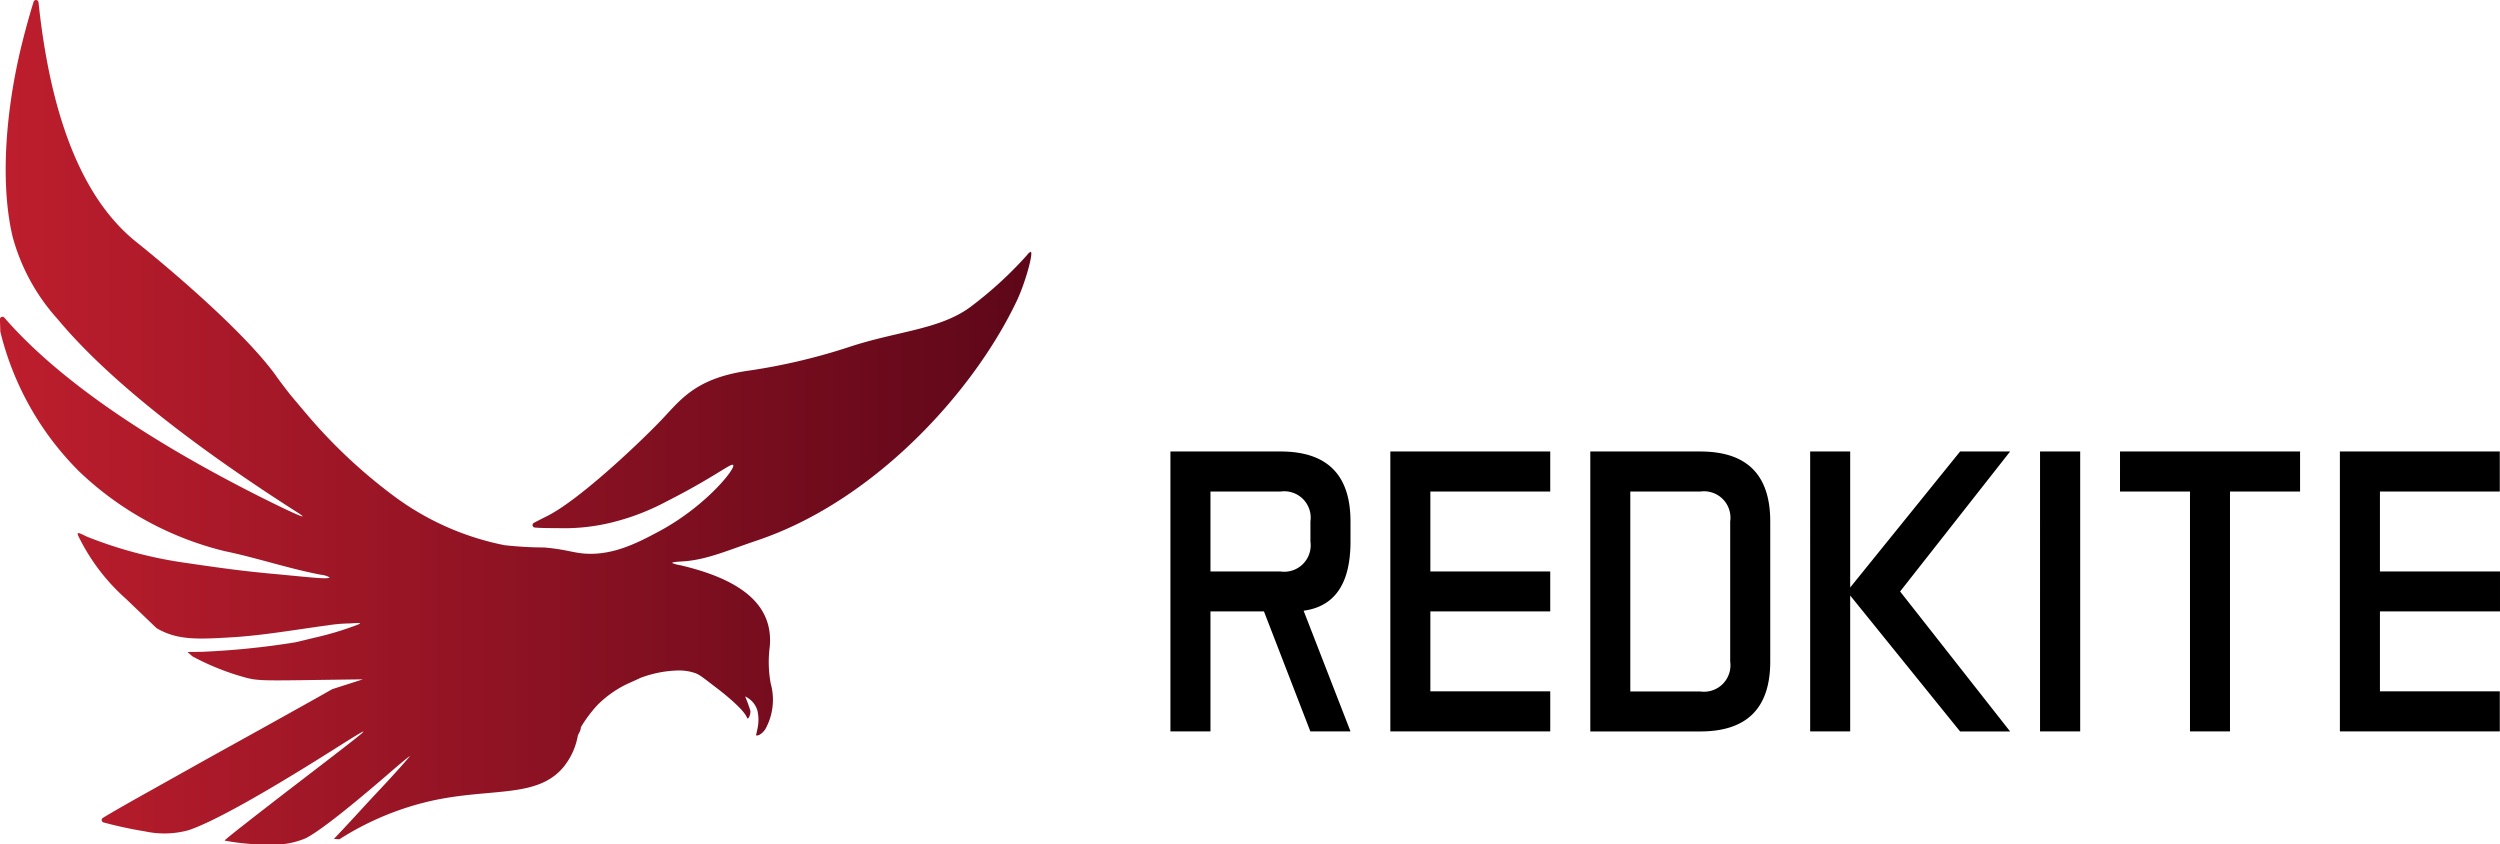
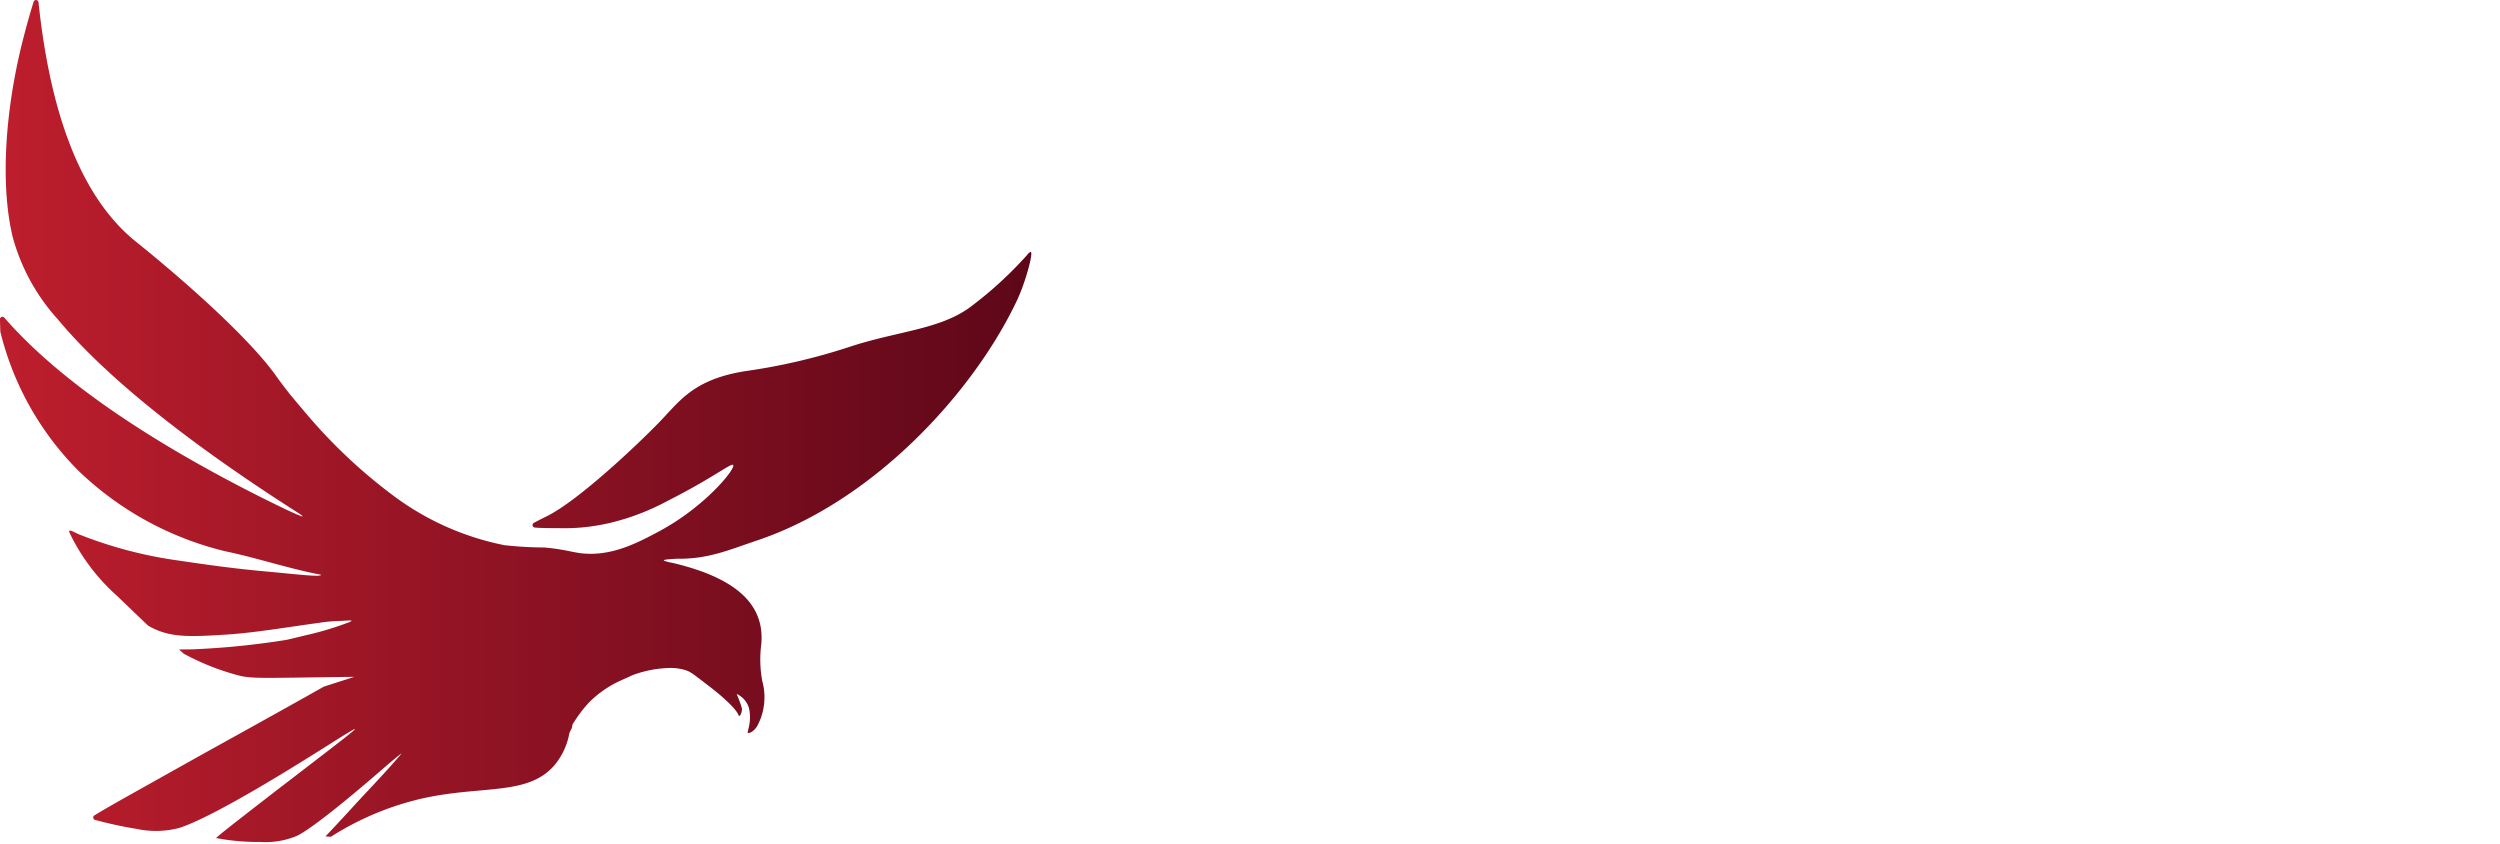
<svg xmlns="http://www.w3.org/2000/svg" width="230.367" height="77.808" viewBox="0 0 230.367 77.808">
  <defs>
    <linearGradient id="linear-gradient" y1="0.5" x2="1" y2="0.5" gradientUnits="objectBoundingBox">
      <stop offset="0" stop-color="#be1e2d" />
      <stop offset="1" stop-color="#5d0719" />
    </linearGradient>
  </defs>
  <g id="Group_6334" data-name="Group 6334" transform="translate(-125 -21)">
-     <path id="Text" d="M354.128,239.664H349.2v11.056H345.51V224.93h10.145q6.444,0,6.448,6.448v1.852q0,5.789-4.321,6.373l4.321,11.119h-3.7ZM349.2,228.621v7.366h6.454a2.437,2.437,0,0,0,2.757-2.757v-1.852a2.435,2.435,0,0,0-2.757-2.757Zm31.308,7.366v3.678H369.462v7.369h11.047v3.688H365.774V224.93h14.734v3.691H369.462v7.366Zm13.826-11.056q6.448,0,6.448,6.448v12.9q0,6.448-6.448,6.448H384.2V224.93Zm2.757,6.448a2.435,2.435,0,0,0-2.757-2.757h-6.448v18.422h6.448a2.438,2.438,0,0,0,2.757-2.76v-12.9Zm7.369,19.343V224.93h3.688v12.533l10.129-12.533h4.609l-10.138,12.9,10.138,12.9h-4.609L408.148,238.2v12.521Zm24.882-25.791v25.791h-3.7V224.93Zm20.261,0v3.691h-6.457v22.1h-3.687v-22.1h-6.448V224.93Zm18.422,11.056v3.678H456.963v7.369h11.044v3.688H453.272V224.93h14.734v3.691H456.963v7.366Z" transform="translate(-112.659 -162.327)" fill="#000" />
-     <path id="Path_8513" data-name="Path 8513" d="M388.594,219.373c10.849-3.655,20.013-13.776,23.96-22.181.744-1.594,1.524-4.41,1.222-4.41a1.007,1.007,0,0,0-.338.312,35.667,35.667,0,0,1-5.3,4.839c-2.839,2.036-6.678,2.159-11.1,3.626a55.557,55.557,0,0,1-9.5,2.212c-4.843.757-6.082,2.763-7.989,4.724-2.038,2.1-7.438,7.213-10.365,8.66-.47.232-.895.451-1.19.61a.23.23,0,0,0,.085.425c.4.04,1.082.055,2.153.055a18.324,18.324,0,0,0,5.313-.616,21.568,21.568,0,0,0,4.676-1.84c4.37-2.21,5.97-3.577,6.148-3.362.259.31-2.567,3.851-6.879,6.142-1.949,1.037-4.463,2.376-7.311,1.966-.8-.115-1.547-.357-3.213-.508a33.982,33.982,0,0,1-3.679-.213,25.329,25.329,0,0,1-10.233-4.563,48.2,48.2,0,0,1-7.985-7.508c-.733-.861-1.443-1.711-1.573-1.872-.714-.912-1.216-1.6-1.275-1.7-3.562-4.922-12.79-12.244-12.79-12.244-3.638-2.888-7.672-8.792-9.073-22.143a.23.23,0,0,0-.446-.049c-.385,1.2-.982,3.373-1.358,5.054-1.384,6.216-1.607,12.295-.582,16.6a18.512,18.512,0,0,0,4.134,7.579c4.342,5.226,11.874,11.3,22.1,17.822,1.258.8.036.291-3.164-1.3-10.769-5.4-18.732-10.917-23.539-16.307l-.3-.34a.23.23,0,0,0-.4.159l.036,1.086a.193.193,0,0,0,0,.049A27.327,27.327,0,0,0,326.082,213a29.529,29.529,0,0,0,13.432,7.364c2.986.618,5.887,1.611,8.881,2.178a2.148,2.148,0,0,1,.78.232c0,.128-.638.117-2.1-.023-.674-.057-2.059-.2-3.084-.291-2.6-.244-4.355-.465-7.974-1a39.331,39.331,0,0,1-9.232-2.444c-.85-.425-.941-.425-.71.047a18.5,18.5,0,0,0,4.293,5.651l.013.011c2.863,2.737,2.8,2.7,2.9,2.763,1.9,1.094,3.738,1.007,7.013.808,2.818-.174,5.9-.72,8.714-1.094a14.083,14.083,0,0,1,2.038-.176c1.035-.068,1.082-.057.757.106a29.534,29.534,0,0,1-4.11,1.233c-.814.2-1.583.385-1.711.408a73.2,73.2,0,0,1-8.673.873l-1.222.011.425.378.045.032a22.937,22.937,0,0,0,4.948,1.966c1.233.329,2.055.257,9.678.159l1.063-.013-2.831.907-.032.021c-.871.493-1.109.638-6.269,3.507l-5.139,2.85-5.313,2.975c-1.96,1.092-3.643,2.055-4.363,2.5a.23.23,0,0,0,.055.425,37.346,37.346,0,0,0,3.825.825,8.375,8.375,0,0,0,4.027-.117c2.236-.757,6.741-3.258,13.236-7.355,3.923-2.48,3.9-2.433-.686,1.095-1.466,1.128-2.922,2.246-3.213,2.467s-1.781,1.373-3.294,2.55-2.742,2.149-2.742,2.206a20.526,20.526,0,0,0,4.074.359,7.464,7.464,0,0,0,3.388-.57c1.141-.57,3.613-2.48,7.358-5.7,1.188-1.035,2.2-1.874,2.246-1.874s-1.384,1.626-2.992,3.326c-.425.455-1.152,1.235-1.617,1.747s-1.2,1.3-1.617,1.745l-.769.816.5.034a26.72,26.72,0,0,1,8.5-3.549c5.489-1.211,9.678-.213,12.114-3.058a6.376,6.376,0,0,0,1.362-2.933h0c.091-.281.278-.444.278-.78a12.021,12.021,0,0,1,1.549-2.072,9.932,9.932,0,0,1,2.816-1.968c.448-.2.965-.425,1.158-.531h.013a10.528,10.528,0,0,1,3.311-.661,4.622,4.622,0,0,1,1.543.189c.531.162.684.321,2.338,1.583,0,0,2.308,1.762,2.589,2.593h0c.113.213.315-.3.306-.548v-.111a12.711,12.711,0,0,0-.485-1.318,2.084,2.084,0,0,1,1.131,1.29,3.8,3.8,0,0,1-.011,1.768c-.038.213-.083.389-.117.512.117.106.574-.089.886-.6a5.592,5.592,0,0,0,.468-4.168,10.991,10.991,0,0,1-.085-3.4c.349-3.97-2.837-6.218-8.216-7.487a3.685,3.685,0,0,1-.714-.181c-.291-.128.7-.157,1.1-.191C384.044,221.12,385.953,220.26,388.594,219.373Z" transform="translate(-193.81 -148.579)" fill="url(#linear-gradient)" />
+     <path id="Path_8513" data-name="Path 8513" d="M388.594,219.373c10.849-3.655,20.013-13.776,23.96-22.181.744-1.594,1.524-4.41,1.222-4.41a1.007,1.007,0,0,0-.338.312,35.667,35.667,0,0,1-5.3,4.839c-2.839,2.036-6.678,2.159-11.1,3.626a55.557,55.557,0,0,1-9.5,2.212c-4.843.757-6.082,2.763-7.989,4.724-2.038,2.1-7.438,7.213-10.365,8.66-.47.232-.895.451-1.19.61a.23.23,0,0,0,.085.425c.4.04,1.082.055,2.153.055a18.324,18.324,0,0,0,5.313-.616,21.568,21.568,0,0,0,4.676-1.84c4.37-2.21,5.97-3.577,6.148-3.362.259.31-2.567,3.851-6.879,6.142-1.949,1.037-4.463,2.376-7.311,1.966-.8-.115-1.547-.357-3.213-.508a33.982,33.982,0,0,1-3.679-.213,25.329,25.329,0,0,1-10.233-4.563,48.2,48.2,0,0,1-7.985-7.508c-.733-.861-1.443-1.711-1.573-1.872-.714-.912-1.216-1.6-1.275-1.7-3.562-4.922-12.79-12.244-12.79-12.244-3.638-2.888-7.672-8.792-9.073-22.143a.23.23,0,0,0-.446-.049c-.385,1.2-.982,3.373-1.358,5.054-1.384,6.216-1.607,12.295-.582,16.6a18.512,18.512,0,0,0,4.134,7.579c4.342,5.226,11.874,11.3,22.1,17.822,1.258.8.036.291-3.164-1.3-10.769-5.4-18.732-10.917-23.539-16.307l-.3-.34a.23.23,0,0,0-.4.159l.036,1.086a.193.193,0,0,0,0,.049A27.327,27.327,0,0,0,326.082,213a29.529,29.529,0,0,0,13.432,7.364c2.986.618,5.887,1.611,8.881,2.178c0,.128-.638.117-2.1-.023-.674-.057-2.059-.2-3.084-.291-2.6-.244-4.355-.465-7.974-1a39.331,39.331,0,0,1-9.232-2.444c-.85-.425-.941-.425-.71.047a18.5,18.5,0,0,0,4.293,5.651l.013.011c2.863,2.737,2.8,2.7,2.9,2.763,1.9,1.094,3.738,1.007,7.013.808,2.818-.174,5.9-.72,8.714-1.094a14.083,14.083,0,0,1,2.038-.176c1.035-.068,1.082-.057.757.106a29.534,29.534,0,0,1-4.11,1.233c-.814.2-1.583.385-1.711.408a73.2,73.2,0,0,1-8.673.873l-1.222.011.425.378.045.032a22.937,22.937,0,0,0,4.948,1.966c1.233.329,2.055.257,9.678.159l1.063-.013-2.831.907-.032.021c-.871.493-1.109.638-6.269,3.507l-5.139,2.85-5.313,2.975c-1.96,1.092-3.643,2.055-4.363,2.5a.23.23,0,0,0,.055.425,37.346,37.346,0,0,0,3.825.825,8.375,8.375,0,0,0,4.027-.117c2.236-.757,6.741-3.258,13.236-7.355,3.923-2.48,3.9-2.433-.686,1.095-1.466,1.128-2.922,2.246-3.213,2.467s-1.781,1.373-3.294,2.55-2.742,2.149-2.742,2.206a20.526,20.526,0,0,0,4.074.359,7.464,7.464,0,0,0,3.388-.57c1.141-.57,3.613-2.48,7.358-5.7,1.188-1.035,2.2-1.874,2.246-1.874s-1.384,1.626-2.992,3.326c-.425.455-1.152,1.235-1.617,1.747s-1.2,1.3-1.617,1.745l-.769.816.5.034a26.72,26.72,0,0,1,8.5-3.549c5.489-1.211,9.678-.213,12.114-3.058a6.376,6.376,0,0,0,1.362-2.933h0c.091-.281.278-.444.278-.78a12.021,12.021,0,0,1,1.549-2.072,9.932,9.932,0,0,1,2.816-1.968c.448-.2.965-.425,1.158-.531h.013a10.528,10.528,0,0,1,3.311-.661,4.622,4.622,0,0,1,1.543.189c.531.162.684.321,2.338,1.583,0,0,2.308,1.762,2.589,2.593h0c.113.213.315-.3.306-.548v-.111a12.711,12.711,0,0,0-.485-1.318,2.084,2.084,0,0,1,1.131,1.29,3.8,3.8,0,0,1-.011,1.768c-.038.213-.083.389-.117.512.117.106.574-.089.886-.6a5.592,5.592,0,0,0,.468-4.168,10.991,10.991,0,0,1-.085-3.4c.349-3.97-2.837-6.218-8.216-7.487a3.685,3.685,0,0,1-.714-.181c-.291-.128.7-.157,1.1-.191C384.044,221.12,385.953,220.26,388.594,219.373Z" transform="translate(-193.81 -148.579)" fill="url(#linear-gradient)" />
  </g>
</svg>